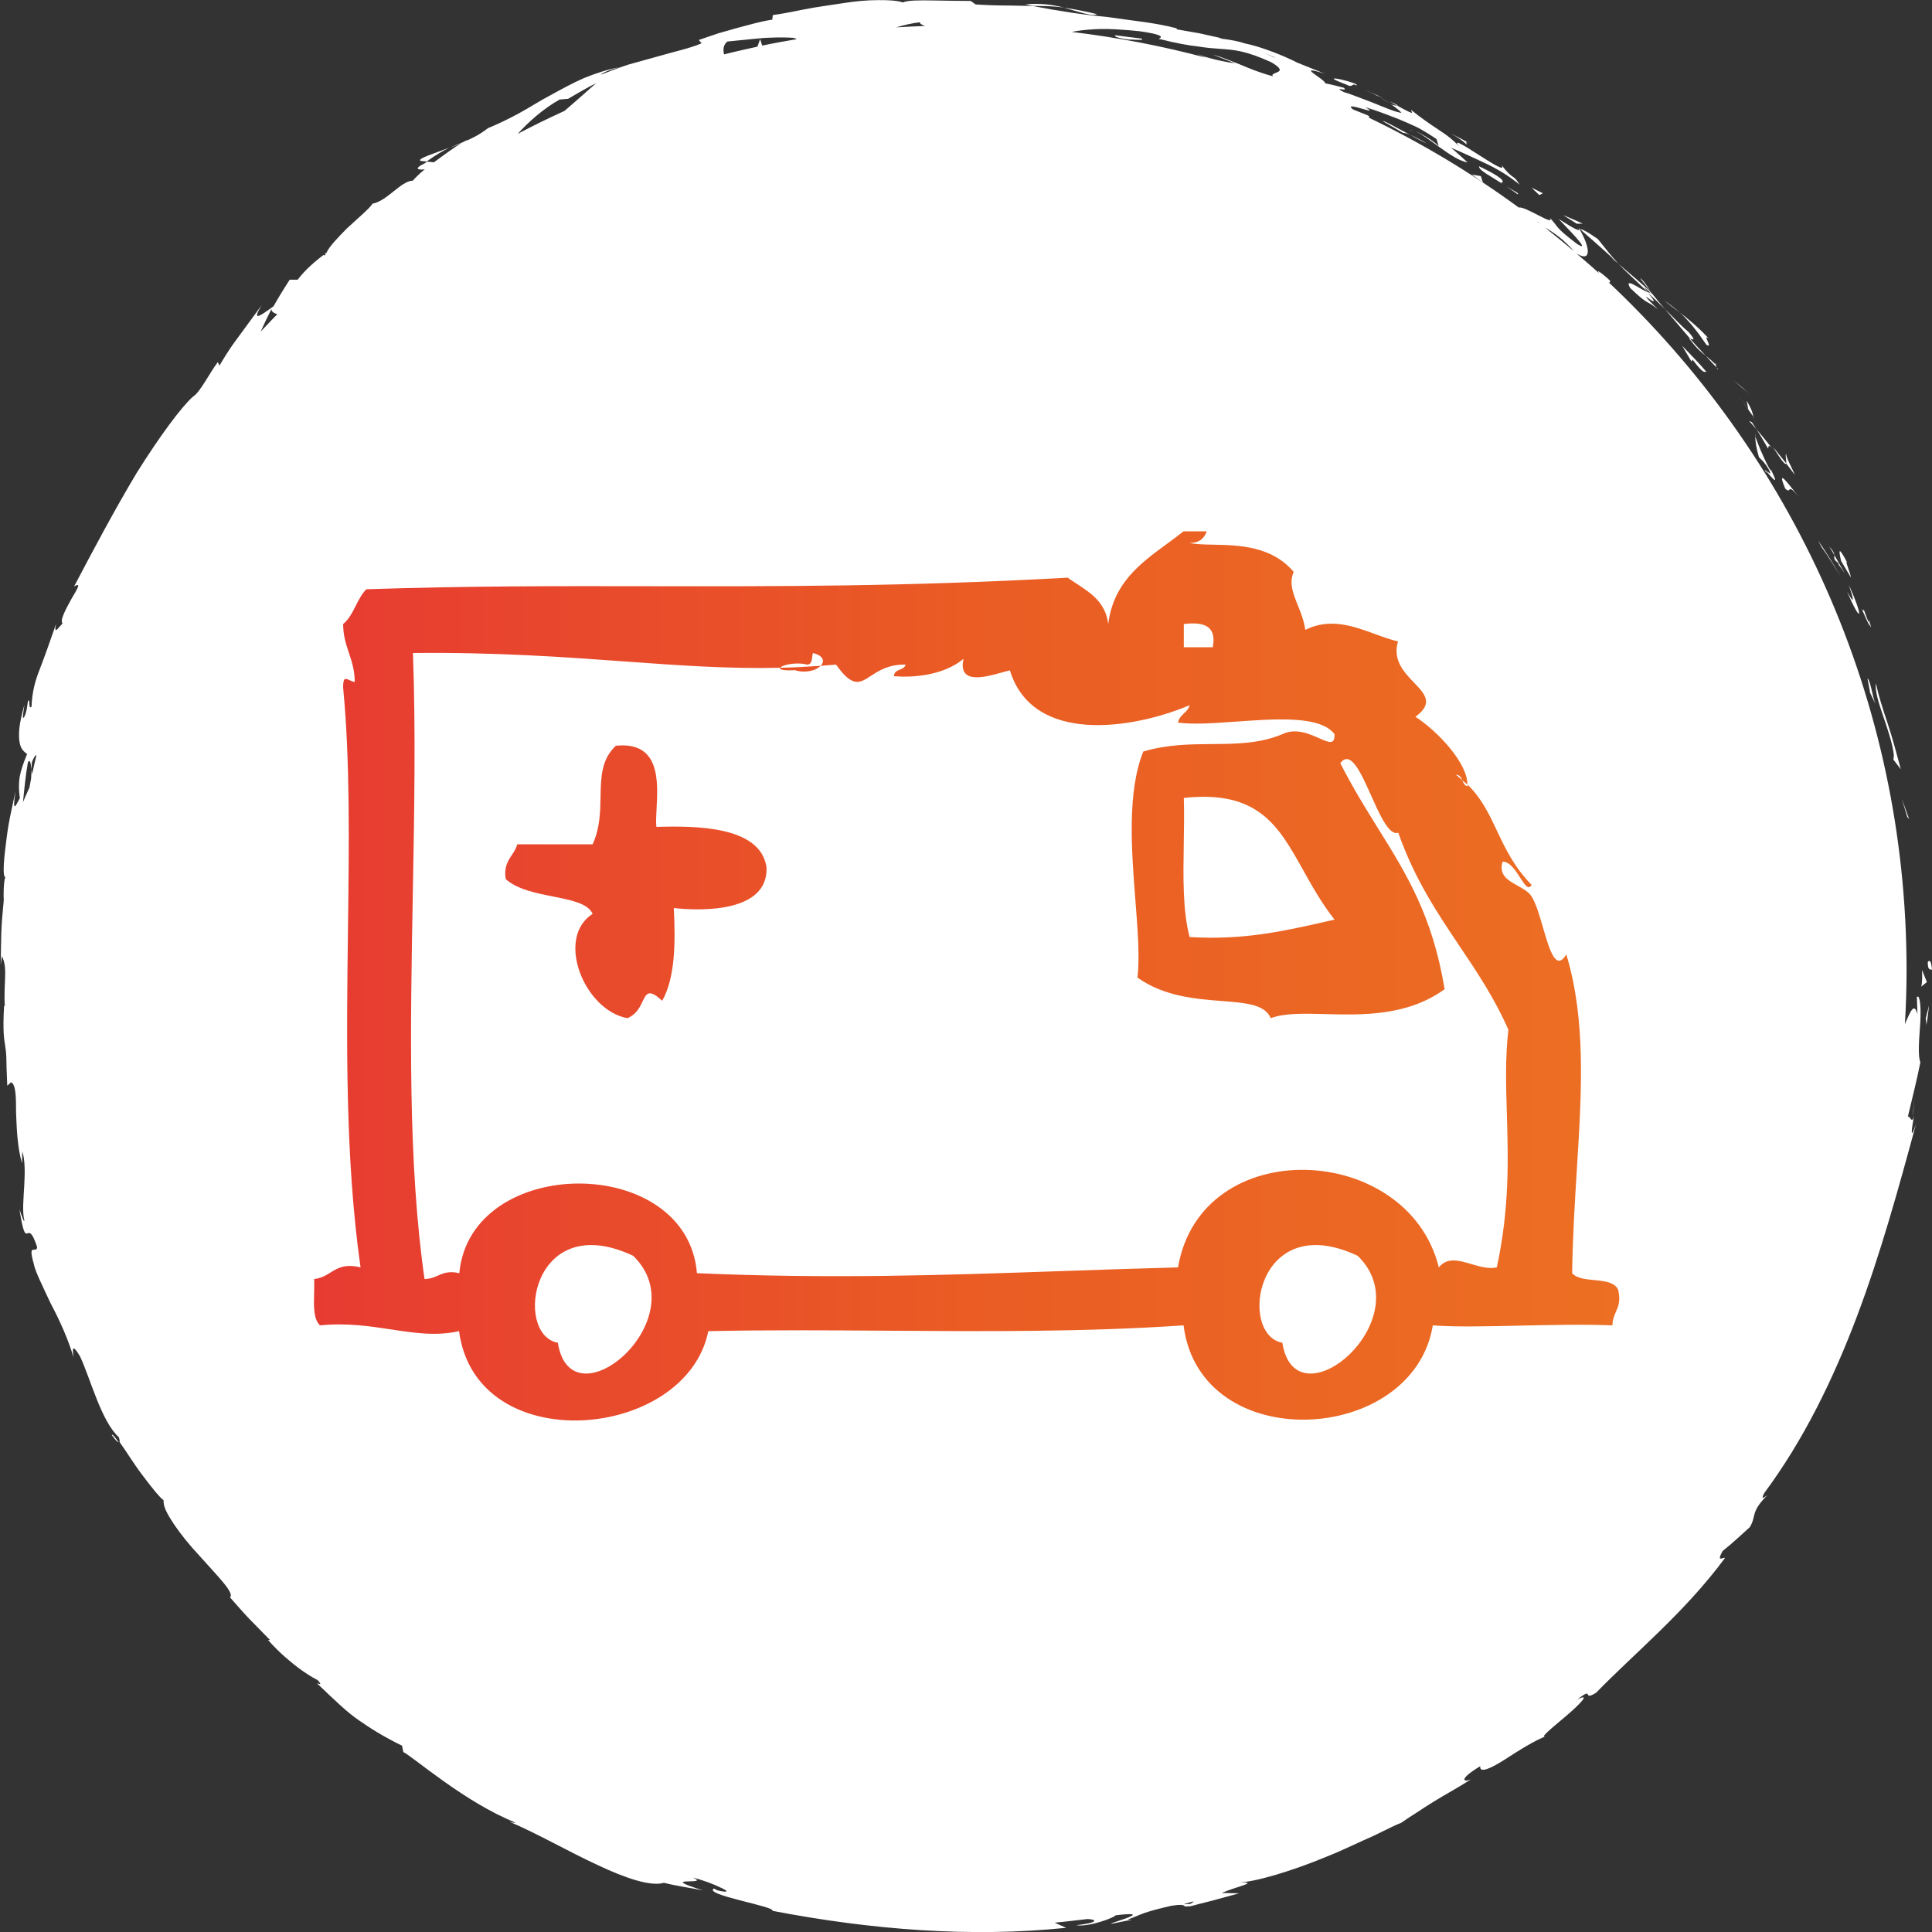
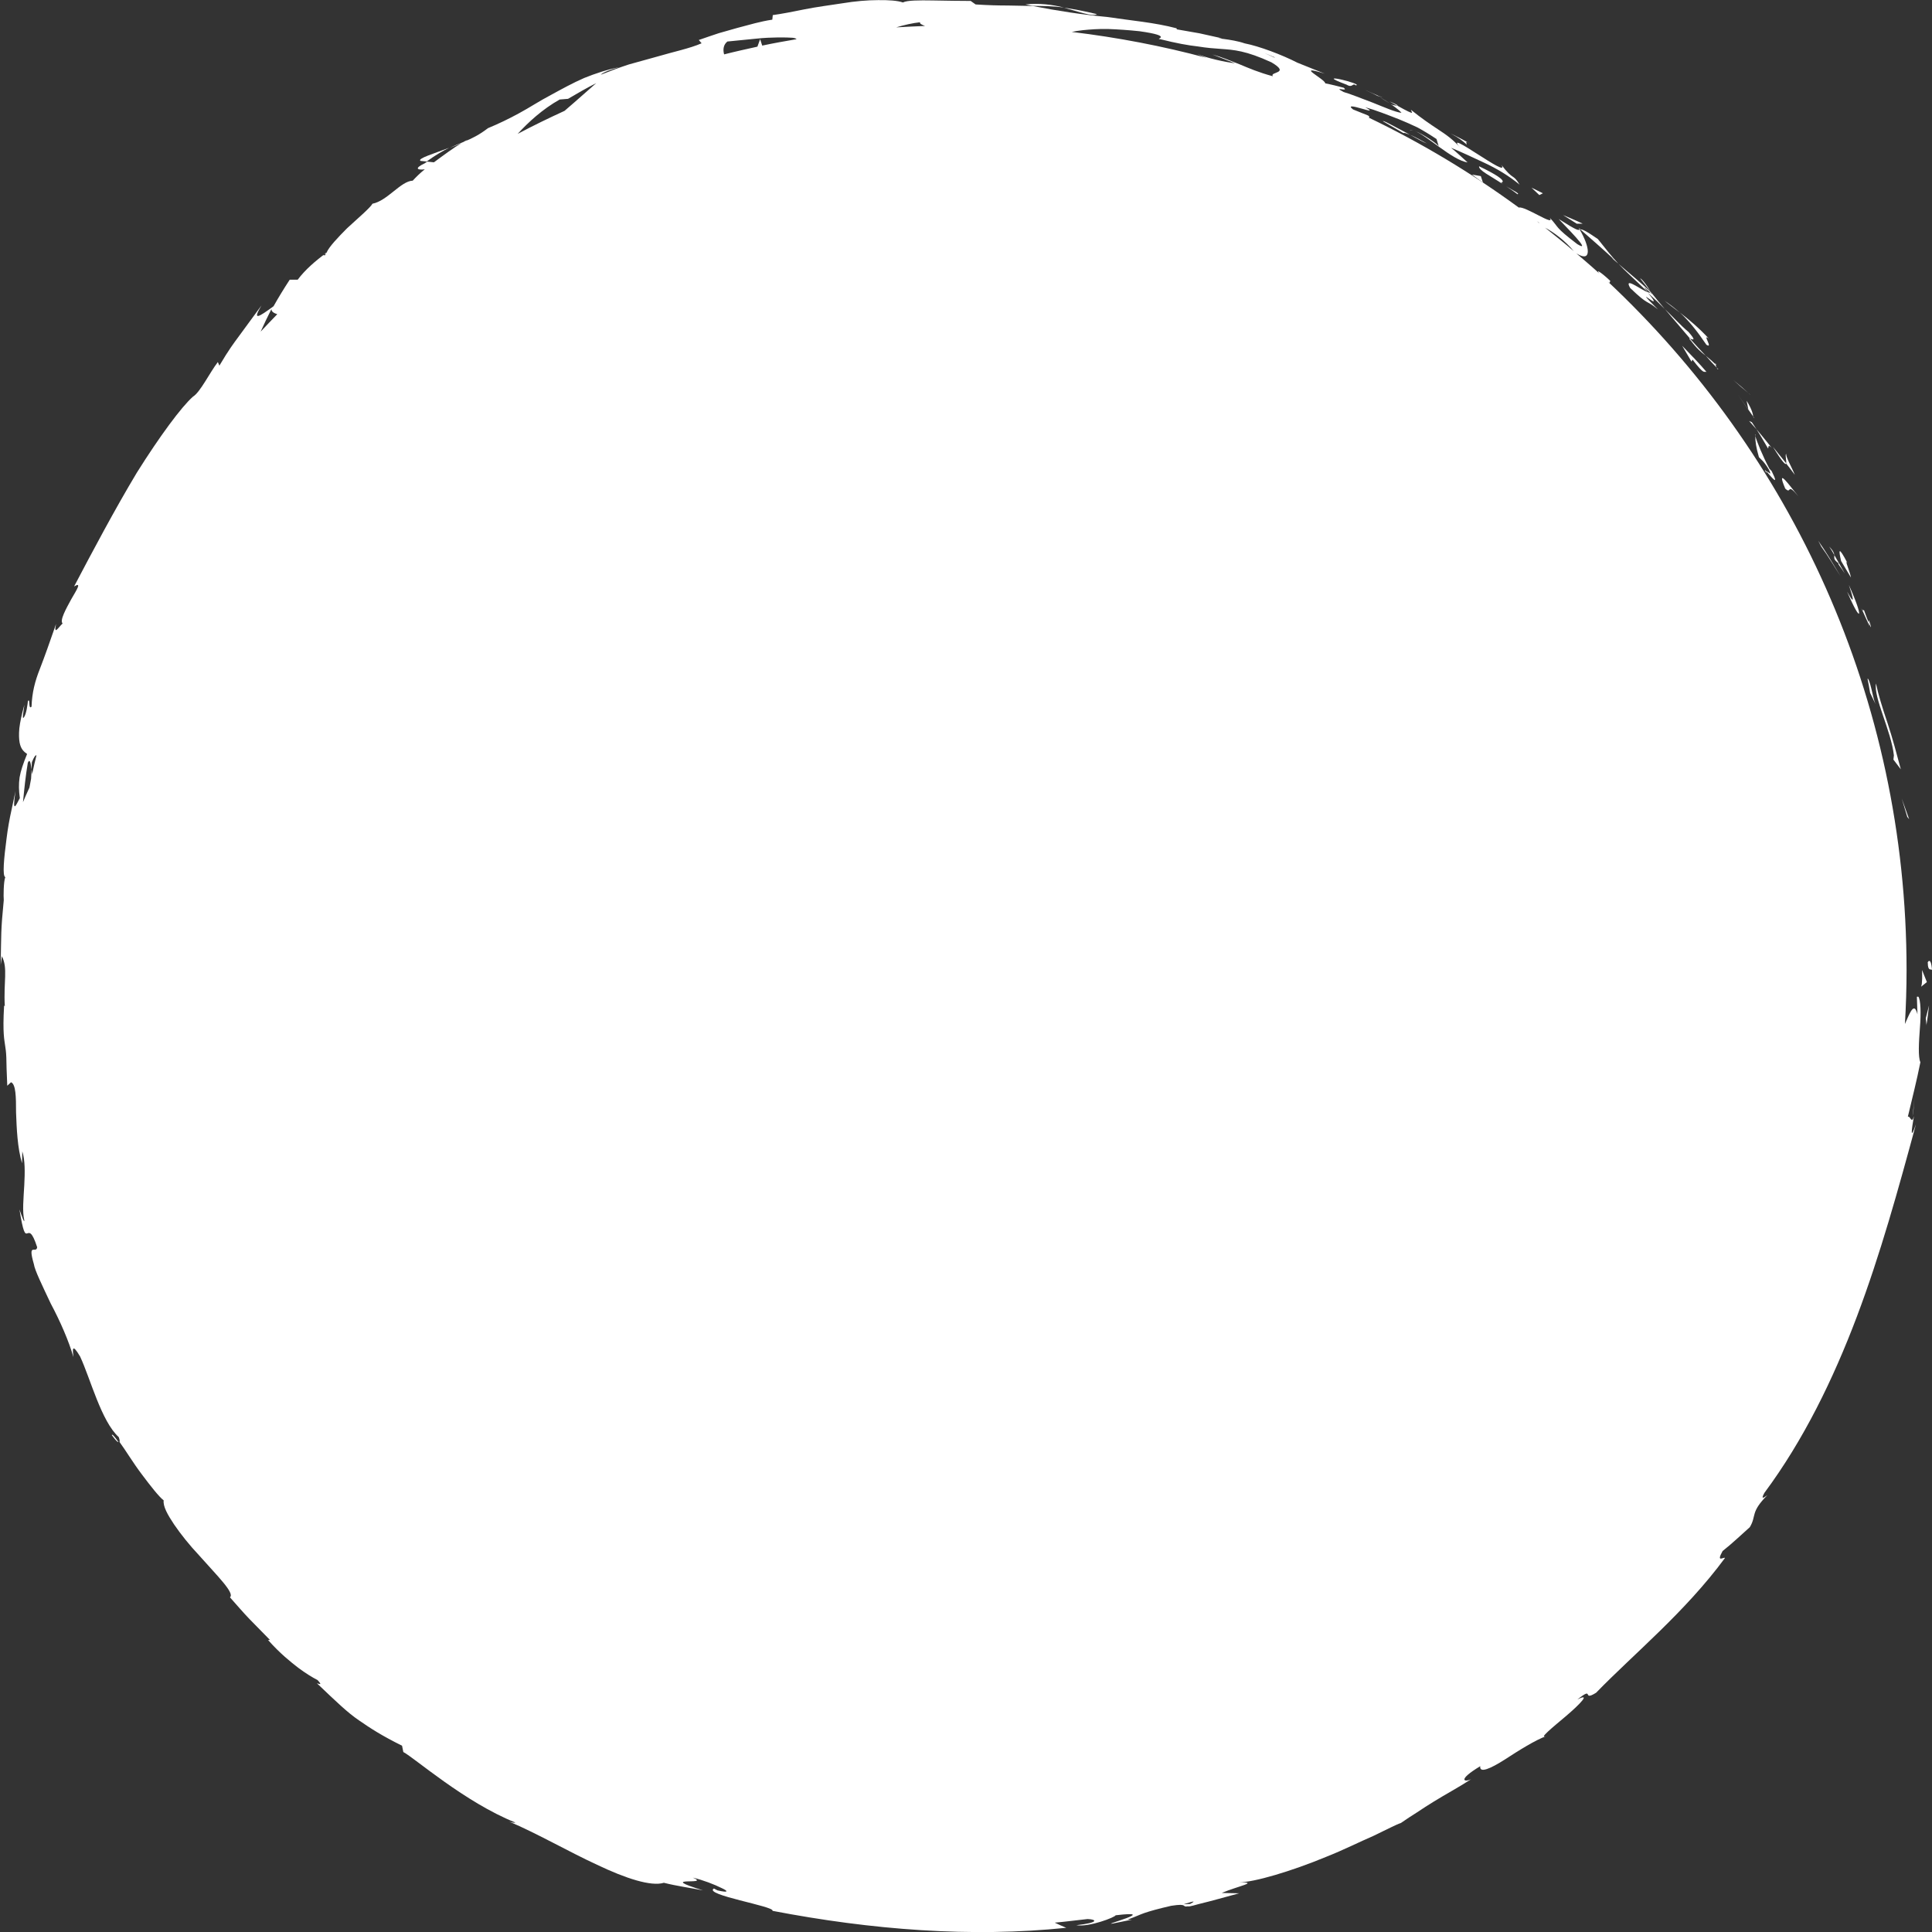
<svg xmlns="http://www.w3.org/2000/svg" width="80" height="80" viewBox="0 0 80 80" fill="none">
  <rect x="0" y="0" width="80" height="80" fill="#333333" stroke="none" />
  <g id="Calque_rond" clip-path="url(#clip0_6032_9519)">
    <path id="Vector" d="M80.001 40.165C79.952 39.54 79.787 39.889 79.826 39.869C79.826 40.242 79.972 40.106 80.001 40.165Z" fill="white" />
    <path id="Vector_2" d="M79.054 33.923L78.748 33.066L78.976 33.826L79.054 33.923Z" fill="white" />
    <path id="Vector_3" d="M78.403 31.454L78.709 31.856C78.549 31.26 78.369 30.573 78.16 29.943C77.947 29.314 77.767 28.728 77.68 28.302C77.578 28.892 78.311 30.263 78.422 31.279L78.403 31.454Z" fill="white" />
    <path id="Vector_4" d="M77.384 25.789C77.335 25.672 77.272 25.513 77.175 25.241C77.151 25.455 76.85 24.656 77.408 25.919C77.393 25.852 77.393 25.832 77.384 25.789Z" fill="white" />
    <path id="Vector_5" d="M77.383 25.789C77.316 25.387 77.612 26.35 77.383 25.789V25.789Z" fill="white" />
    <path id="Vector_6" d="M76.645 23.924C76.63 23.75 76.349 23.092 76.499 23.314C76.116 22.583 76.13 22.767 76.237 23.232L76.65 23.924H76.645Z" fill="white" />
    <path id="Vector_7" d="M75.742 22.632C75.82 22.748 75.893 22.864 75.956 22.985C75.946 22.908 75.912 22.806 75.742 22.632Z" fill="white" />
    <path id="Vector_8" d="M76.15 23.339C76.053 23.305 76.189 23.431 76.393 23.75L75.956 22.985C75.965 23.106 75.892 23.155 76.15 23.339Z" fill="white" />
    <path id="Vector_9" d="M76.484 24.496C77.082 25.89 77.183 25.61 76.557 24.22C76.698 24.646 76.868 25.198 76.484 24.496Z" fill="white" />
    <path id="Vector_10" d="M77.33 28.108C77.369 28.302 77.408 28.495 77.437 28.689L77.66 29.154C77.607 29.038 77.544 28.762 77.49 28.52C77.432 28.277 77.364 28.079 77.335 28.108H77.33Z" fill="white" />
    <path id="Vector_11" d="M74.32 19.663C74.208 19.378 73.922 18.879 73.97 18.802C73.897 18.787 73.99 19.107 73.96 19.194C74.087 19.344 74.203 19.509 74.32 19.663Z" fill="white" />
    <path id="Vector_12" d="M73.966 19.189L73.412 18.501C73.825 19.17 73.941 19.266 73.966 19.189Z" fill="white" />
    <path id="Vector_13" d="M76.209 23.852C75.912 23.358 75.621 22.864 75.291 22.394L75.417 22.637C75.704 23.029 75.942 23.445 76.209 23.852Z" fill="white" />
    <path id="Vector_14" d="M72.465 16.337C72.242 16.129 72.013 15.93 71.775 15.737L72.072 16.003L72.47 16.337H72.465Z" fill="white" />
    <path id="Vector_15" d="M70.65 14.27C70.975 14.482 70.451 13.771 70.762 14.023C70.344 13.572 69.936 13.233 69.562 12.943C69.931 13.282 70.266 13.698 70.655 14.27H70.65Z" fill="white" />
    <path id="Vector_16" d="M68.926 12.454C69.115 12.614 69.329 12.768 69.557 12.943C69.358 12.768 69.149 12.604 68.926 12.454Z" fill="white" />
    <path id="Vector_17" d="M72.397 16.962C72.46 17.049 72.528 17.146 72.596 17.247C72.582 17.175 72.582 17.015 72.324 16.594L72.397 16.966V16.962Z" fill="white" />
    <path id="Vector_18" d="M72.397 16.976V16.962C72.178 16.652 72.033 16.439 71.965 16.347C72.018 16.424 72.149 16.613 72.397 16.971V16.976Z" fill="white" />
    <path id="Vector_19" d="M72.644 17.316C72.625 17.291 72.61 17.272 72.596 17.242C72.601 17.277 72.61 17.296 72.644 17.316Z" fill="white" />
    <path id="Vector_20" d="M73.922 20.23C74.198 20.496 73.966 19.944 74.466 20.55C74.131 20.148 73.519 19.271 73.922 20.23Z" fill="white" />
    <path id="Vector_21" d="M73.368 18.55C73.155 18.288 72.951 18.027 72.732 17.775C72.902 18.032 73.053 18.308 73.213 18.574C73.237 18.535 73.198 18.361 73.373 18.555L73.368 18.55Z" fill="white" />
    <path id="Vector_22" d="M72.426 17.431L72.732 17.775L72.542 17.485L72.426 17.431Z" fill="white" />
    <path id="Vector_23" d="M69.906 13.737C69.595 13.475 69.299 13.146 68.939 12.797C69.284 13.204 69.643 13.626 69.983 14.023C70.071 14.047 70.284 14.163 69.906 13.732V13.737Z" fill="white" />
    <path id="Vector_24" d="M71.149 15.287C71.149 15.287 71.105 15.243 71.086 15.223C71.11 15.277 71.135 15.312 71.149 15.287Z" fill="white" />
    <path id="Vector_25" d="M65.371 9.437C65.386 9.462 65.4 9.486 65.415 9.511C65.424 9.511 65.434 9.506 65.444 9.501L65.371 9.437Z" fill="white" />
    <path id="Vector_26" d="M70.018 14.11C70.256 14.429 70.445 14.589 70.63 14.729C70.421 14.511 70.208 14.279 69.979 14.023C69.941 14.013 69.926 14.018 70.018 14.11Z" fill="white" />
    <path id="Vector_27" d="M67.912 11.524C68.043 11.689 68.194 11.877 68.344 12.076C68.242 11.887 67.995 11.543 67.912 11.524Z" fill="white" />
    <path id="Vector_28" d="M71.032 15.088C71.032 15.088 71.062 15.117 71.076 15.131C71.023 15.005 71.018 15.03 71.032 15.088Z" fill="white" />
    <path id="Vector_29" d="M71.034 15.088C70.888 14.938 70.757 14.836 70.631 14.729C70.791 14.913 70.946 15.083 71.082 15.219C71.058 15.175 71.043 15.122 71.034 15.083V15.088Z" fill="white" />
    <path id="Vector_30" d="M66.726 10.672L67.013 10.919C66.721 10.599 66.522 10.352 66.163 9.897C65.638 9.534 65.503 9.49 65.439 9.5C65.906 9.916 66.381 10.318 66.833 10.745L66.726 10.672Z" fill="white" />
    <path id="Vector_31" d="M68.241 12.105C67.93 11.994 67.217 11.427 67.503 11.926C68.299 12.691 68.139 12.386 68.649 12.812C67.387 11.548 69.066 13.122 68.236 12.124C68.498 12.362 68.727 12.585 68.935 12.797C68.727 12.551 68.528 12.309 68.343 12.076C68.353 12.091 68.358 12.1 68.362 12.115H68.367V12.12C68.406 12.187 68.416 12.216 68.367 12.144C68.362 12.144 68.348 12.124 68.338 12.12C68.314 12.124 68.28 12.12 68.241 12.1C67.906 11.703 68.212 12.013 68.338 12.12C68.348 12.12 68.362 12.12 68.372 12.12C68.372 12.12 68.372 12.12 68.372 12.115C67.94 11.694 67.469 11.321 67.018 10.924C67.275 11.204 67.634 11.519 68.241 12.105Z" fill="white" />
    <path id="Vector_32" d="M73.15 19.596C73.13 19.542 73.145 19.538 73.15 19.528C73.072 19.441 73.038 19.412 73.15 19.596Z" fill="white" />
    <path id="Vector_33" d="M72.683 18.057C72.683 18.057 72.683 18.013 72.683 17.993C72.663 17.973 72.668 18.003 72.683 18.057Z" fill="white" />
    <path id="Vector_34" d="M73.358 19.504L73.271 19.412C72.999 18.913 72.737 18.259 72.684 18.056C72.684 18.284 72.708 18.497 72.834 18.932C72.921 19.029 73.033 19.087 73.247 19.446C73.402 19.775 73.184 19.484 73.15 19.528C73.324 19.717 73.713 20.22 73.358 19.504Z" fill="white" />
    <path id="Vector_35" d="M70.043 14.972L70.082 14.889C70.596 15.557 70.548 15.359 70.664 15.402C70.344 15.025 69.994 14.671 69.654 14.318L70.043 14.976V14.972Z" fill="white" />
    <path id="Vector_36" d="M65.546 9.268C65.279 9.132 64.993 9.026 64.721 8.904L65.289 9.263H65.546V9.268Z" fill="white" />
    <path id="Vector_37" d="M63.887 8.004C63.732 7.922 63.571 7.849 63.416 7.771L63.741 8.077L63.887 8.004Z" fill="white" />
    <path id="Vector_38" d="M17.415 6.663L17.668 6.687C18.032 6.421 18.333 6.251 18.595 6.12C17.983 6.353 17.255 6.571 17.415 6.663Z" fill="white" />
    <path id="Vector_39" d="M45.423 0.586C44.879 0.455 44.447 0.373 44.059 0.32C44.714 0.494 45.229 0.697 45.423 0.586Z" fill="white" />
    <path id="Vector_40" d="M4.631 59.426C4.791 59.644 4.874 59.731 4.903 59.707C4.743 59.48 4.636 59.358 4.631 59.426Z" fill="white" />
    <path id="Vector_41" d="M42.461 0.184C42.558 0.203 42.65 0.223 42.752 0.242C43.16 0.252 43.573 0.242 44.063 0.315C43.578 0.189 43.014 0.121 42.461 0.184Z" fill="white" />
    <path id="Vector_42" d="M79.193 46.217C79.222 46.086 79.247 45.859 79.276 45.471C79.261 45.651 79.227 45.941 79.193 46.217Z" fill="white" />
    <path id="Vector_43" d="M57.051 3.956C57.119 3.966 57.429 4.128 57.051 3.956V3.956Z" fill="white" />
    <path id="Vector_44" d="M58.557 5.418C58.469 5.394 58.401 5.384 58.377 5.414C58.425 5.394 58.489 5.399 58.557 5.418Z" fill="white" />
    <path id="Vector_45" d="M57.58 4.3C57.449 4.213 57.299 4.116 57.129 4.019C57.202 4.067 57.338 4.154 57.58 4.3Z" fill="white" />
    <path id="Vector_46" d="M57.535 4.198C57.661 4.271 57.758 4.324 57.851 4.377C57.909 4.377 57.875 4.343 57.535 4.198Z" fill="white" />
    <path id="Vector_47" d="M57.051 3.956C56.939 3.908 56.784 3.84 56.522 3.724C56.74 3.82 56.939 3.917 57.128 4.014C57.06 3.97 57.031 3.951 57.056 3.951L57.051 3.956Z" fill="white" />
    <path id="Vector_48" d="M79.374 41.273L79.398 42C79.272 41.511 79.121 41.845 78.937 42.271C78.918 42.315 78.898 42.358 78.879 42.402C78.922 41.661 78.947 40.915 78.947 40.165C78.947 28.907 74.174 18.768 66.542 11.626C66.576 11.66 66.61 11.689 66.649 11.713L66.678 11.631C66.334 11.306 66.047 11.108 66.227 11.326C65.916 11.04 65.596 10.769 65.275 10.493C65.94 10.904 65.824 10.202 65.411 9.505C65.348 9.539 65.324 9.563 64.542 9.069C64.76 9.311 65.979 10.512 65.314 10.11C64.353 9.379 64.581 9.452 64.173 9.016C64.425 9.413 63.139 8.517 62.891 8.595C60.944 7.171 58.862 5.917 56.667 4.866C56.716 4.866 56.725 4.847 56.653 4.784L56.026 4.532C55.522 4.13 57.279 4.861 56.531 4.44C56.978 4.566 57.429 4.745 57.929 4.939C58.177 5.041 58.434 5.152 58.697 5.278C58.954 5.418 59.216 5.578 59.483 5.757L59.58 6.072C59.59 6.004 58.92 5.539 58.57 5.418C59.085 5.607 60.139 6.634 60.77 6.726C60.541 6.522 60.323 6.309 60.085 6.12C60.517 6.295 60.983 6.517 61.483 6.75C61.983 6.982 62.474 7.278 62.925 7.646C62.624 7.161 62.697 7.51 62.168 6.827C62.59 7.471 59.682 5.229 60.469 6.125C60.187 5.786 59.881 5.578 59.551 5.36C59.221 5.142 58.862 4.9 58.425 4.547C58.425 4.629 58.706 4.847 57.862 4.377C57.813 4.377 57.706 4.353 57.643 4.339C57.619 4.324 57.609 4.319 57.585 4.305C57.599 4.314 57.614 4.324 57.629 4.339C57.585 4.329 57.58 4.329 57.643 4.348C57.832 4.484 57.983 4.6 58.032 4.673C57.779 4.644 57.318 4.44 56.842 4.251C56.366 4.072 55.89 3.879 55.638 3.811C55.133 3.544 55.89 3.83 55.638 3.632C55.386 3.564 55.133 3.501 54.876 3.452C54.871 3.273 53.56 2.644 54.856 3.051L53.72 2.595C53.079 2.266 52.142 1.913 51.54 1.796C50.992 1.603 50.089 1.574 50.608 1.588L49.671 1.38L48.729 1.215L48.72 1.172C47.807 0.93 46.831 0.852 45.841 0.702C44.841 0.61 43.821 0.455 42.753 0.247C42.432 0.242 42.112 0.237 41.733 0.228C41.355 0.228 40.928 0.218 40.398 0.184L40.194 0.039C39.787 0.039 39.17 0.029 38.617 0.019C38.058 0.01 37.558 0.01 37.388 0.102C37.165 0.024 36.801 8.3393e-05 36.364 0.005C35.922 0.005 35.407 0.049 34.883 0.136C34.354 0.218 33.81 0.286 33.31 0.387C32.81 0.489 32.358 0.576 31.999 0.625L31.98 0.814C31.489 0.886 31.023 1.027 30.528 1.157C30.28 1.225 30.028 1.298 29.761 1.375C29.499 1.458 29.222 1.559 28.936 1.656L29.052 1.792C28.567 2.005 27.902 2.14 27.178 2.353C26.814 2.455 26.431 2.562 26.042 2.668C25.654 2.794 25.265 2.939 24.877 3.094C24.959 2.992 25.358 2.857 25.654 2.779C25.159 2.876 24.668 3.036 24.188 3.23C23.712 3.438 23.255 3.69 22.804 3.937C22.348 4.174 21.92 4.46 21.488 4.692C21.056 4.929 20.624 5.133 20.206 5.307C19.847 5.583 19.551 5.728 19.26 5.849C19.294 5.83 19.328 5.806 19.352 5.786C19.313 5.811 19.25 5.844 19.192 5.878C19.003 5.951 18.813 6.033 18.614 6.13C18.794 6.062 18.964 5.99 19.109 5.927C18.808 6.101 18.381 6.416 17.968 6.721L17.687 6.692C17.653 6.716 17.624 6.735 17.59 6.76C17.124 6.982 17.294 7.05 17.59 7.011C17.386 7.171 17.216 7.345 17.09 7.481C16.599 7.496 16.036 8.319 15.424 8.435C15.332 8.6 14.842 9.021 14.371 9.452C13.987 9.839 13.618 10.226 13.521 10.464C13.065 10.798 12.633 11.171 12.327 11.582H11.997C11.759 11.945 11.536 12.309 11.327 12.681C10.71 13.132 10.429 13.311 10.827 12.648C10.283 13.393 10.065 13.688 9.865 13.96C9.666 14.231 9.482 14.468 9.084 15.141L9.021 14.991C8.681 15.432 8.292 16.24 7.991 16.424C7.516 16.841 6.608 18.07 5.666 19.572C4.753 21.092 3.811 22.869 3.068 24.283C3.394 24.089 3.19 24.399 2.957 24.801C2.734 25.208 2.462 25.697 2.593 25.818C2.433 25.953 2.214 26.346 2.321 25.837C2.054 26.607 1.85 27.183 1.651 27.697C1.447 28.21 1.326 28.679 1.306 29.261C1.161 29.411 1.262 28.883 1.156 29.028C1.141 29.159 1.097 29.551 0.995 29.696C0.893 29.841 0.981 29.445 1.01 29.183C0.898 29.585 0.83 29.904 0.801 30.156C0.777 30.413 0.787 30.602 0.811 30.742C0.864 31.028 0.995 31.13 1.122 31.221C0.961 31.614 0.859 31.914 0.811 32.19C0.772 32.471 0.777 32.732 0.821 33.047C0.675 33.313 0.491 33.778 0.641 32.761C0.612 32.902 0.549 33.187 0.476 33.541C0.398 33.889 0.321 34.311 0.272 34.717C0.165 35.531 0.092 36.277 0.219 36.32C0.146 36.495 0.141 37.124 0.156 37.274C0.029 38.562 0.054 38.678 0.029 39.947L0.078 39.593C0.335 40.097 0.141 40.644 0.199 41.666L0.17 41.637C0.102 42.813 0.185 43.065 0.214 43.307C0.233 43.428 0.253 43.554 0.262 43.791C0.262 44.029 0.277 44.377 0.301 44.958L0.457 44.813C0.656 44.9 0.665 45.409 0.665 46.067C0.69 46.721 0.719 47.525 0.913 48.169L0.923 47.675C1.039 48.023 1.034 48.546 1.005 49.079C0.976 49.611 0.918 50.163 1.005 50.527C1.02 50.691 0.879 50.294 0.806 50.081C1.117 52.023 1.093 50.265 1.539 51.645C1.5 51.936 1.131 51.408 1.403 52.347C1.437 52.594 1.753 53.238 2.102 53.979C2.491 54.705 2.855 55.543 3.039 56.192C3.005 55.887 2.971 55.587 3.316 56.168C3.748 57.093 4.19 58.845 4.918 59.509C4.962 59.635 4.962 59.688 4.947 59.707C5.185 60.027 5.511 60.574 5.875 61.053C6.234 61.533 6.583 61.978 6.778 62.128C6.744 62.37 6.938 62.719 7.21 63.126C7.487 63.532 7.855 63.992 8.244 64.404C8.992 65.251 9.734 65.968 9.521 66.142C9.793 66.442 10.05 66.752 10.332 67.043L11.181 67.909H11.099C11.613 68.486 12.031 68.81 12.346 69.057C12.667 69.294 12.905 69.44 13.152 69.57C13.395 69.832 13.167 69.701 13.123 69.701C13.944 70.481 14.39 70.916 14.871 71.241C15.347 71.57 15.793 71.861 16.648 72.287L16.701 72.548C17.153 72.781 19.255 74.635 21.343 75.468C21.313 75.478 21.255 75.487 21.085 75.429C22.241 75.918 23.537 76.669 24.722 77.216C25.901 77.778 26.96 78.126 27.489 77.962C28.023 78.097 28.572 78.17 29.11 78.276C27.086 77.652 29.494 78.088 28.688 77.749C29.091 77.841 29.591 78.034 29.868 78.175C30.149 78.3 30.203 78.392 29.708 78.276L29.562 78.199C29.101 78.46 32.091 78.935 31.989 79.124C36.097 79.913 40.224 80.233 44.151 79.826C43.991 79.758 43.831 79.69 43.675 79.613C44.127 79.574 44.578 79.511 45.035 79.463C45.399 79.477 45.544 79.608 44.569 79.719C45.103 79.806 46.181 79.385 46.195 79.308C48.098 79.08 45.511 79.743 46.088 79.647L46.875 79.487H46.69C47.001 79.376 47.161 79.293 47.394 79.211C47.627 79.133 47.923 79.046 48.496 78.915C49.234 78.799 48.904 78.988 49.196 78.935C49.196 78.954 49.297 78.94 49.637 78.843C50.2 78.707 50.754 78.547 51.312 78.397L50.589 78.383C51.298 78.083 52.147 77.942 51.317 77.942C51.924 77.942 53.468 77.487 54.905 76.891C55.628 76.606 56.308 76.262 56.871 76.02C57.425 75.754 57.832 75.541 58.007 75.487C58.226 75.332 58.454 75.187 58.682 75.042C58.905 74.892 59.138 74.742 59.376 74.596C59.852 74.301 60.372 74.025 60.92 73.672C60.624 73.812 60.338 73.71 61.294 73.134C61.25 73.444 61.726 73.231 62.304 72.863C62.877 72.49 63.59 72.04 64.052 71.88C63.658 72.04 64.285 71.531 64.853 71.052C65.421 70.568 65.897 70.074 65.314 70.374C66.047 69.793 65.474 70.476 66.091 70.093C67.649 68.486 69.766 66.767 71.426 64.515C71.402 64.443 71.038 64.748 71.329 64.225C71.722 63.915 72.082 63.571 72.456 63.237C72.742 62.763 72.465 62.632 73.184 61.91C73.062 61.997 72.883 62.133 73.062 61.813C74.679 59.635 75.907 57.117 76.888 54.521C77.869 51.921 78.607 49.239 79.335 46.556C79.083 47.273 79.155 46.779 79.252 46.217C79.16 46.576 79.097 46.183 79 46.242C79.175 45.496 79.369 44.745 79.519 43.985C79.418 43.762 79.456 43.147 79.5 42.557C79.549 41.966 79.534 41.39 79.432 41.269L79.374 41.273ZM65.168 10.401C64.78 10.067 64.382 9.747 63.979 9.428C64.319 9.607 64.804 9.96 65.168 10.401ZM63.736 9.229C63.736 9.229 63.731 9.229 63.726 9.229C63.697 9.205 63.668 9.185 63.639 9.161C63.673 9.181 63.702 9.205 63.736 9.224V9.229ZM52.793 2.378C52.793 2.378 52.769 2.378 52.759 2.378C52.142 2.097 52.361 2.198 52.793 2.378ZM45.889 1.201C46.282 1.215 46.719 1.244 47.185 1.293C48.661 1.501 47.778 1.617 48.04 1.622C48.715 1.792 49.205 1.879 49.594 1.922C49.982 1.985 50.268 2.005 50.54 2.024C51.089 2.063 51.584 2.092 52.647 2.581C53.458 3.06 52.56 2.959 52.706 3.157C52.123 3.002 51.701 2.818 51.317 2.658C50.934 2.508 50.594 2.363 50.2 2.256L51.142 2.62C50.754 2.576 49.972 2.407 49.569 2.232C49.652 2.276 49.783 2.334 49.948 2.392C48.142 1.908 46.282 1.55 44.379 1.322C44.51 1.293 44.666 1.269 44.845 1.249C45.137 1.22 45.491 1.191 45.884 1.201H45.889ZM38.102 0.92C38.058 0.973 38.194 1.036 38.306 1.075C37.908 1.09 37.51 1.109 37.111 1.133C37.432 1.036 37.786 0.954 38.107 0.92H38.102ZM30.12 1.719C30.193 1.714 30.747 1.656 31.339 1.598C31.931 1.535 32.572 1.545 32.82 1.564C32.907 1.574 32.956 1.593 32.985 1.622C32.509 1.704 32.033 1.787 31.562 1.888L31.475 1.622L31.363 1.932C30.902 2.034 30.441 2.135 29.984 2.252C29.926 2.043 29.96 1.845 30.12 1.719ZM23.173 4.121L23.522 4.092C23.906 3.869 24.29 3.641 24.688 3.443C24.406 3.685 23.921 4.125 23.377 4.59C22.721 4.891 22.071 5.205 21.435 5.544C21.886 5.05 22.464 4.523 23.173 4.121ZM13.497 10.464C13.482 10.502 13.468 10.541 13.468 10.57C13.429 10.551 13.308 10.628 13.497 10.464ZM11.477 13.015C11.249 13.253 11.016 13.49 10.793 13.732C10.934 13.417 11.084 13.107 11.239 12.798C11.239 12.914 11.351 12.967 11.482 13.011L11.477 13.015ZM1.151 31.585C1.233 31.401 1.272 31.58 1.306 31.861C1.306 31.749 1.316 31.643 1.321 31.56C1.408 31.343 1.466 31.265 1.51 31.275C1.447 31.536 1.384 31.793 1.33 32.059C1.321 31.996 1.316 31.924 1.306 31.866C1.306 31.982 1.292 32.112 1.287 32.248C1.262 32.369 1.243 32.49 1.219 32.611C1.107 32.858 1.01 33.066 0.952 33.216C1.005 32.674 1.059 32.127 1.151 31.59V31.585ZM49.283 78.838L49.006 78.853C49.589 78.664 49.433 78.751 49.283 78.838Z" fill="white" />
    <path id="Vector_49" d="M60.77 5.893C60.799 5.912 60.833 5.927 60.867 5.947C60.823 5.917 60.794 5.903 60.77 5.893Z" fill="white" />
    <path id="Vector_50" d="M60.736 5.985C60.736 5.946 60.668 5.849 60.77 5.893C60.542 5.762 60.304 5.646 60.066 5.525C60.45 5.733 60.566 5.84 60.736 5.985Z" fill="white" />
    <path id="Vector_51" d="M62.158 7.568C62.425 7.5 61.847 7.171 61.245 6.885C61.221 7.055 61.73 7.287 62.245 7.636L62.158 7.573V7.568Z" fill="white" />
    <path id="Vector_52" d="M62.838 8.043C62.945 8.018 62.658 7.893 62.367 7.713C62.527 7.82 62.688 7.926 62.838 8.043Z" fill="white" />
    <path id="Vector_53" d="M56.138 3.535C56.517 3.491 54.23 2.934 55.76 3.506C56.017 3.661 56.007 3.409 56.138 3.535Z" fill="white" />
    <path id="Vector_54" d="M60.949 7.229L61.406 7.563L61.318 7.292L60.949 7.229Z" fill="white" />
    <path id="Vector_55" d="M57.264 5.021L58.118 5.515C58.118 5.481 58.239 5.525 58.38 5.578C57.841 5.297 57.264 4.963 57.264 5.021Z" fill="white" />
    <path id="Vector_56" d="M58.381 5.578C58.658 5.728 58.92 5.883 59.085 5.941C58.934 5.859 58.614 5.675 58.381 5.578Z" fill="white" />
-     <path id="Vector_57" d="M46.758 1.637C47.02 1.637 47.418 1.685 47.263 1.598L46.194 1.462C46.078 1.506 46.36 1.593 46.758 1.641V1.637Z" fill="white" />
    <path id="Vector_58" d="M79.766 42.46C79.82 42.184 79.839 41.908 79.878 41.632L79.742 42.164C79.757 42.261 79.762 42.363 79.771 42.46H79.766Z" fill="white" />
    <path id="Vector_59" d="M79.787 40.663L79.588 40.165C79.593 40.353 79.607 40.717 79.549 40.857L79.792 40.663H79.787Z" fill="white" />
-     <path id="Union" fill-rule="evenodd" clip-rule="evenodd" d="M67.019 53.44C66.889 53.091 66.452 53.048 66.015 53.005C65.651 52.97 65.286 52.934 65.099 52.72C65.12 51.229 65.208 49.807 65.293 48.444C65.496 45.179 65.678 42.25 64.859 39.52C64.423 40.236 64.165 39.347 63.895 38.415C63.75 37.915 63.601 37.403 63.419 37.12C63.299 36.93 63.071 36.803 62.843 36.676C62.446 36.455 62.048 36.233 62.219 35.68C62.518 35.675 62.755 36.044 62.95 36.347C63.141 36.643 63.291 36.877 63.419 36.64C62.693 35.898 62.331 35.13 61.986 34.4C61.661 33.712 61.352 33.057 60.769 32.49V32.56C60.649 32.532 60.606 32.436 60.56 32.334L60.549 32.31C60.573 32.33 60.597 32.35 60.622 32.37C60.671 32.41 60.719 32.45 60.759 32.49C60.779 31.61 59.539 30.28 58.609 29.68C59.374 29.125 59.005 28.739 58.551 28.265C58.139 27.835 57.656 27.331 57.889 26.56C57.578 26.488 57.26 26.372 56.934 26.253C56.035 25.924 55.077 25.573 54.049 26.08C53.999 25.706 53.865 25.374 53.74 25.063L53.74 25.063C53.543 24.574 53.368 24.138 53.569 23.68C52.651 22.601 51.286 22.574 50.242 22.554C49.854 22.546 49.51 22.54 49.249 22.48C49.66 22.49 49.869 22.29 49.969 22H49.009C48.782 22.181 48.546 22.354 48.311 22.527C47.207 23.335 46.104 24.143 45.889 25.84C45.782 24.954 45.181 24.562 44.58 24.17C44.455 24.088 44.33 24.006 44.209 23.92C37.554 24.291 32.165 24.282 26.892 24.274C23.07 24.267 19.309 24.261 15.169 24.4C14.983 24.587 14.857 24.834 14.731 25.082C14.588 25.365 14.444 25.648 14.209 25.84C14.209 26.32 14.329 26.68 14.449 27.04C14.569 27.4 14.689 27.76 14.689 28.24C14.606 28.226 14.532 28.192 14.467 28.162C14.3 28.084 14.202 28.039 14.209 28.48C14.498 31.49 14.454 34.916 14.408 38.491C14.35 43.099 14.287 47.953 14.929 52.48C14.285 52.322 13.984 52.508 13.684 52.693C13.49 52.813 13.296 52.932 13.009 52.96C13.017 53.142 13.012 53.337 13.007 53.533C12.992 54.078 12.977 54.622 13.249 54.88C14.367 54.77 15.317 54.915 16.204 55.05C17.167 55.197 18.057 55.333 19.009 55.12C19.709 60.44 28.419 59.65 29.329 55.12C31.776 55.067 34.248 55.084 36.735 55.102H36.735C40.805 55.13 44.913 55.159 49.009 54.88C49.689 60.32 58.519 59.85 59.329 54.88C60.24 54.952 61.534 54.923 62.915 54.892H62.915C64.203 54.863 65.568 54.832 66.769 54.88C66.769 54.648 66.84 54.486 66.91 54.325C67.01 54.096 67.109 53.868 67.009 53.44H67.019ZM60.549 32.31C60.524 32.287 60.5 32.265 60.476 32.242L60.476 32.242C60.416 32.185 60.358 32.13 60.279 32.08C60.439 32.08 60.499 32.19 60.549 32.31ZM49.019 25.84C49.839 25.74 50.389 25.91 50.219 26.8H49.019V25.84ZM23.099 55.6C21.249 55.27 22.009 50.02 26.219 52C28.909 54.62 23.649 59.08 23.099 55.6ZM53.099 55.6C51.249 55.27 52.009 50.02 56.219 52C58.909 54.62 53.649 59.08 53.099 55.6ZM61.98 52.48C61.637 52.553 61.273 52.446 60.922 52.342C60.412 52.191 59.929 52.048 59.579 52.48C58.289 47.28 49.73 46.91 48.779 52.48C47.1 52.524 45.496 52.579 43.923 52.634C39.026 52.803 34.438 52.962 28.859 52.72C28.449 47.75 19.479 47.79 19.019 52.72C18.592 52.62 18.363 52.72 18.135 52.819C17.973 52.89 17.811 52.96 17.579 52.96C16.89 48.183 16.991 42.615 17.093 37.046C17.155 33.651 17.217 30.256 17.099 27.04C20.544 27.003 23.334 27.205 25.862 27.389L25.862 27.389C28.124 27.553 30.176 27.701 32.299 27.65C32.259 27.72 32.42 27.78 32.929 27.75L32.939 27.76C33.389 27.88 33.799 27.76 33.979 27.57C33.413 27.61 32.866 27.64 32.31 27.65C32.37 27.54 32.95 27.4 33.419 27.52C33.592 27.52 33.612 27.357 33.633 27.196L33.633 27.196C33.64 27.142 33.647 27.088 33.659 27.04C34.109 27.15 34.159 27.39 33.979 27.57C34.088 27.56 34.197 27.552 34.307 27.544L34.307 27.544L34.307 27.544C34.41 27.537 34.514 27.53 34.619 27.52C35.304 28.482 35.592 28.294 36.062 27.987C36.389 27.774 36.803 27.504 37.499 27.52C37.472 27.64 37.367 27.683 37.263 27.727C37.141 27.777 37.019 27.828 37.019 28C37.729 28.06 39.029 28 39.899 27.28C39.651 28.364 40.808 28.037 41.48 27.847C41.62 27.807 41.739 27.774 41.819 27.76C42.759 30.84 46.899 30.2 49.259 29.2C49.221 29.354 49.122 29.448 49.023 29.542C48.917 29.643 48.811 29.744 48.779 29.92C49.398 30.008 50.277 29.945 51.194 29.88C52.871 29.76 54.678 29.631 55.259 30.4C55.279 30.86 55.02 30.745 54.625 30.569C54.212 30.385 53.651 30.135 53.099 30.4C52.165 30.794 51.195 30.802 50.185 30.81C49.271 30.817 48.323 30.825 47.34 31.12C46.666 32.806 46.852 35.194 47.015 37.288C47.111 38.522 47.2 39.653 47.099 40.48C48.206 41.264 49.517 41.366 50.592 41.45C51.587 41.527 52.379 41.588 52.619 42.16C53.182 41.947 53.974 41.967 54.873 41.991C56.418 42.031 58.276 42.079 59.819 40.96C59.319 37.925 58.241 36.192 57.065 34.305C56.548 33.474 56.013 32.614 55.499 31.6C55.923 31.037 56.35 31.991 56.78 32.951C57.151 33.78 57.524 34.614 57.899 34.48C58.581 36.413 59.519 37.81 60.441 39.182C61.168 40.266 61.886 41.334 62.459 42.64C62.325 43.789 62.359 44.928 62.396 46.137C62.451 47.989 62.512 50.005 61.98 52.48ZM49.019 33.04C52.106 32.709 52.935 34.193 53.96 36.028C54.329 36.689 54.724 37.396 55.259 38.08C55.121 38.111 54.983 38.142 54.844 38.174C53.156 38.556 51.468 38.939 49.259 38.8C48.971 37.714 48.994 36.316 49.017 34.917C49.028 34.282 49.038 33.646 49.019 33.04ZM27.18 34.24C27.157 34.053 27.171 33.789 27.187 33.489C27.249 32.346 27.338 30.69 25.5 30.88C24.896 31.45 24.883 32.182 24.868 32.982C24.857 33.615 24.844 34.289 24.54 34.96H21.42C21.37 35.138 21.28 35.275 21.189 35.412C21.026 35.661 20.862 35.91 20.94 36.4C21.416 36.828 22.191 36.982 22.905 37.123C23.659 37.273 24.345 37.409 24.54 37.84C22.98 38.84 24.2 41.84 25.98 42.16C26.347 42.01 26.493 41.706 26.608 41.467C26.768 41.134 26.867 40.928 27.42 41.44C27.94 40.52 27.98 39.12 27.9 37.6C29.07 37.73 31.81 37.78 31.74 35.92C31.5 34.21 28.84 34.19 27.18 34.24Z" fill="url(#paint0_linear_6032_9519)" />
  </g>
  <defs>
    <linearGradient id="paint0_linear_6032_9519" x1="13" y1="40.41" x2="67.051" y2="40.41" gradientUnits="userSpaceOnUse">
      <stop stop-color="#E73B32" />
      <stop offset="0.5" stop-color="#EA5C24" />
      <stop offset="1" stop-color="#EC6F23" />
    </linearGradient>
    <clipPath id="clip0_6032_9519">
      <rect width="80" height="80" fill="white" />
    </clipPath>
  </defs>
</svg>